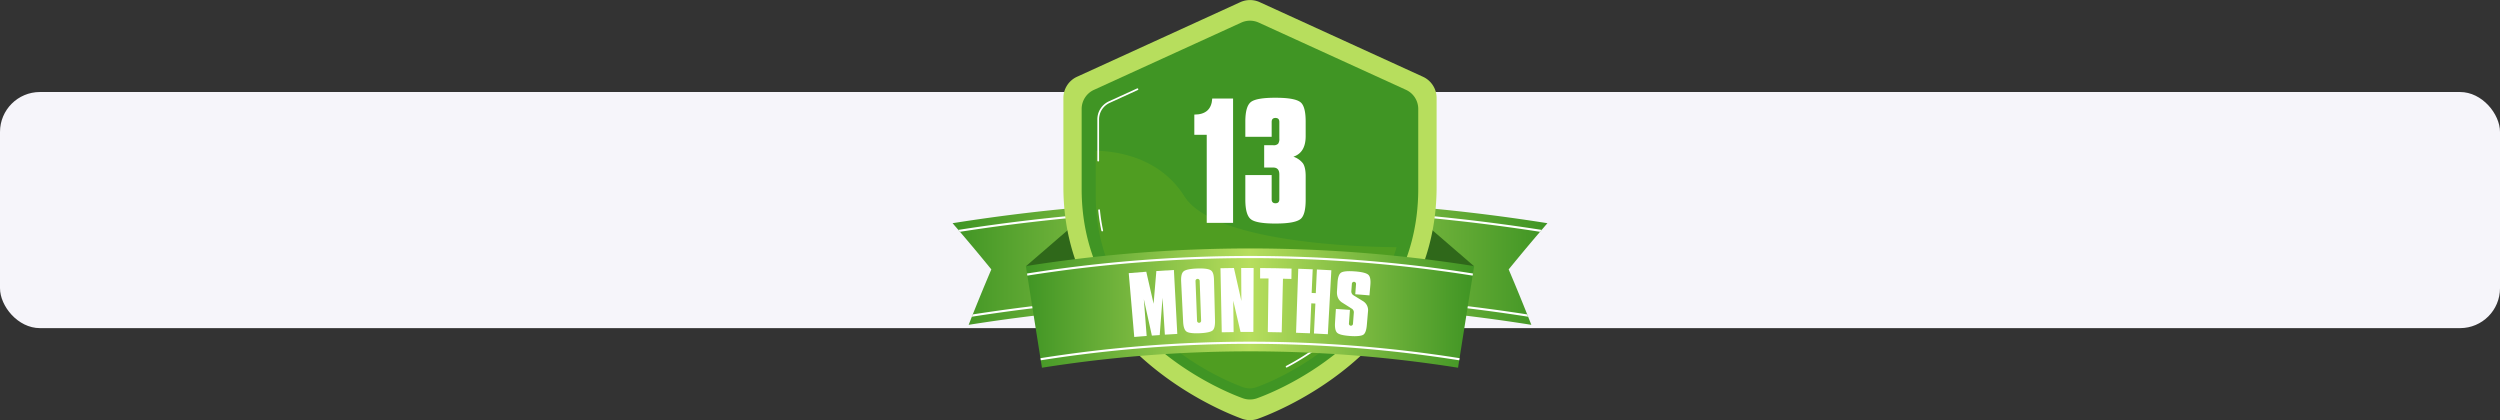
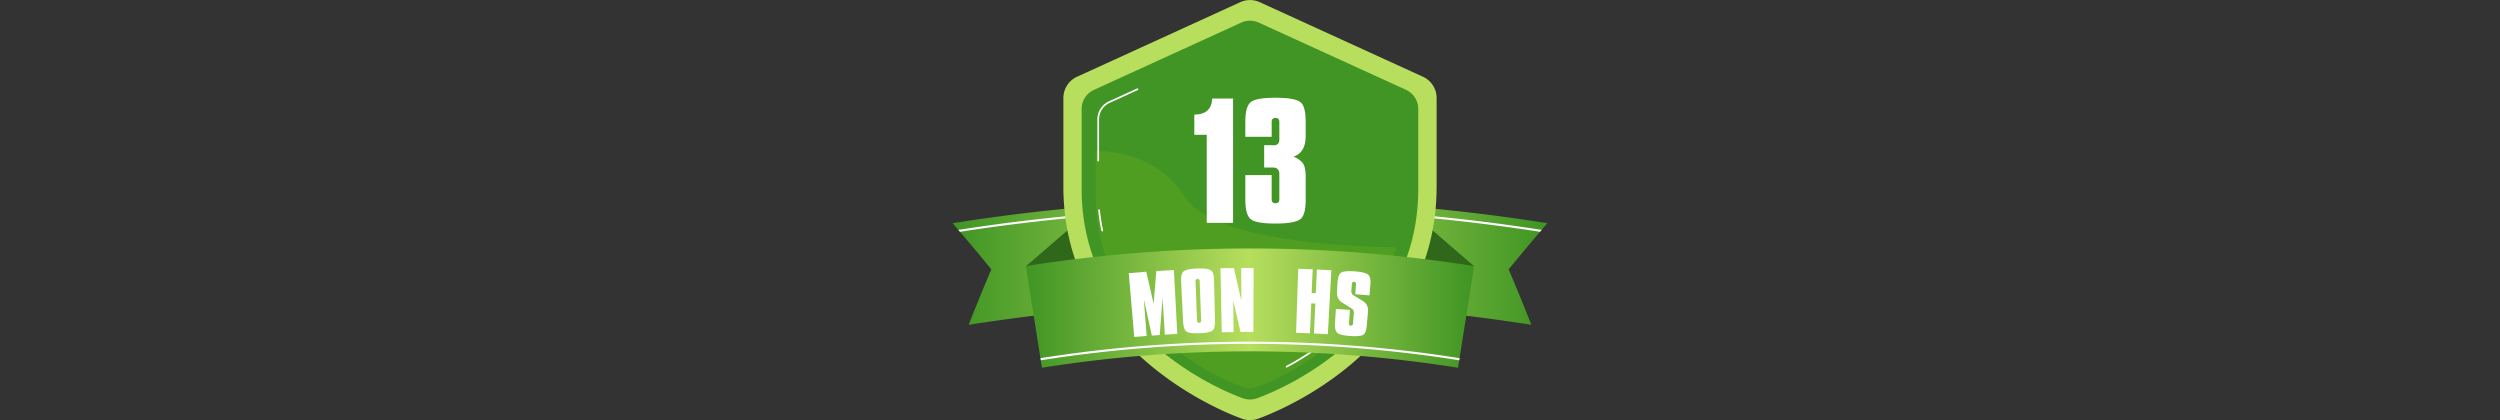
<svg xmlns="http://www.w3.org/2000/svg" xmlns:xlink="http://www.w3.org/1999/xlink" viewBox="0 0 1440 242">
  <rect x="0" y="0" width="1440" height="242" fill="#333333" stroke="none" />
  <defs>
    <style>.cls-1{fill:#f6f5fa;}.cls-2{fill:url(#未命名的渐变_40);}.cls-3{fill:#fff;}.cls-4{fill:#2f681a;}.cls-5{fill:#b7de5d;}.cls-6{fill:#409524;}.cls-7{fill:#4f9d21;}.cls-8{fill:none;stroke:#fff;stroke-linecap:round;stroke-miterlimit:10;}.cls-9{fill:url(#未命名的渐变_40-2);}</style>
    <linearGradient id="未命名的渐变_40" x1="549.14" y1="151.09" x2="889.48" y2="151.09" gradientUnits="userSpaceOnUse">
      <stop offset="0" stop-color="#409524" />
      <stop offset="0.5" stop-color="#b7de5d" />
      <stop offset="1" stop-color="#409524" />
    </linearGradient>
    <linearGradient id="未命名的渐变_40-2" x1="591.24" y1="177.46" x2="847.72" y2="177.46" xlink:href="#未命名的渐变_40" />
  </defs>
  <g id="图层_2" data-name="图层 2">
    <g id="图层_1-2" data-name="图层 1">
-       <rect class="cls-1" y="53" width="1440" height="136" rx="23" />
      <path class="cls-2" d="M882.05,187.1a1035.59,1035.59,0,0,0-324.1,0q6.27-16,13.06-31.92-10.92-13.43-22.33-26.62a1095,1095,0,0,1,342.64,0q-11.4,13.2-22.33,26.62Q875.77,171.09,882.05,187.1Z" />
      <path class="cls-3" d="M552,132.42l.94,1.1a1089.45,1089.45,0,0,1,334.12,0l.94-1.1A1090.38,1090.38,0,0,0,552,132.42Z" />
-       <path class="cls-3" d="M879.68,181.1a1041.39,1041.39,0,0,0-319.36,0c-.17.44-.35.89-.53,1.33a1040.13,1040.13,0,0,1,320.42,0C880,182,879.85,181.54,879.68,181.1Z" />
      <polygon class="cls-4" points="590.92 153.35 622.36 126.21 622.36 153.35 590.92 153.35" />
      <polygon class="cls-4" points="849.08 153.35 817.64 126.21 817.64 153.35 849.08 153.35" />
      <path class="cls-5" d="M819.69,44.24a13.45,13.45,0,0,1,7.8,12.23v51.09c0,97.6-99.09,132.29-103.26,133.77a13.37,13.37,0,0,1-4.16.67h0a13.61,13.61,0,0,1-4.3-.67c-4.17-1.48-103.26-36.57-103.26-133.77V56.47a13.43,13.43,0,0,1,7.8-12.23l94.11-43a13.5,13.5,0,0,1,11.16,0Z" />
      <path class="cls-6" d="M809.91,51.77a12.1,12.1,0,0,1,7,11v46.08c0,88-89.36,119.31-93.12,120.64a12,12,0,0,1-3.76.61h0a11.89,11.89,0,0,1-3.88-.61c-3.76-1.33-93.12-33-93.12-120.64V62.8a12.1,12.1,0,0,1,7-11L715,13A12.1,12.1,0,0,1,725,13Z" />
      <path class="cls-7" d="M719.87,223.72a10.86,10.86,0,0,0,3.43-.56c3-1,64.66-22.69,81.12-80.77-17.37-.1-105-1.93-122.26-29.38-14.16-22.48-38.93-25.93-51-26.19v26c0,80.16,81.71,109.1,85.15,110.31A10.94,10.94,0,0,0,719.87,223.72Z" />
      <path class="cls-8" d="M632.57,92.51V68.78a10.92,10.92,0,0,1,6.33-9.94l16.26-7.44" />
      <path class="cls-8" d="M634.88,132.77a103.84,103.84,0,0,1-1.8-11.69" />
      <path class="cls-8" d="M778.15,183.32a145.08,145.08,0,0,1-37.06,27.88" />
      <path class="cls-8" d="M799.68,150.44a102.66,102.66,0,0,1-4.79,10" />
      <path class="cls-9" d="M839.84,211.81a765.8,765.8,0,0,0-239.68,0l-9.27-58.54a825.22,825.22,0,0,1,258.22,0Z" />
-       <path class="cls-3" d="M848.24,158.76a820.19,820.19,0,0,0-256.48,0c-.06-.41-.13-.81-.19-1.22a820.8,820.8,0,0,1,256.86,0C848.37,158,848.3,158.36,848.24,158.76Z" />
      <path class="cls-3" d="M840.52,207.53a770.77,770.77,0,0,0-241,0c-.07-.4-.13-.81-.2-1.22a772,772,0,0,1,241.42,0Z" />
      <path class="cls-3" d="M678.12,192.34c-2.39.13-4.77.27-7.16.42q-.68-10.6-1.34-21.22Q668.75,182.25,668,193l-4.52.31q-2.28-10.49-4.63-21,.81,10.59,1.63,21.2c-2.39.18-4.77.38-7.15.58q-1.59-18.37-3.17-36.76c3.37-.29,6.73-.56,10.1-.81q2.14,9.21,4.21,18.43.77-9.42,1.59-18.83,5.06-.35,10.11-.61Q677.14,173.92,678.12,192.34Z" />
      <path class="cls-3" d="M699.85,184.56c.08,3-.39,4.92-1.38,5.77s-3.6,1.46-7.54,1.61-6.43-.17-7.55-1-1.75-2.72-1.9-5.69l-1.14-23.1c-.14-3,.32-4.91,1.41-5.84s3.68-1.5,7.78-1.65,6.8.23,8,1.1,1.67,2.69,1.74,5.68Zm-8,.16q-.42-11.46-.83-22.93a1.2,1.2,0,0,0-2.4.09q.45,11.46.89,22.93a1.17,1.17,0,1,0,2.34-.09Z" />
      <path class="cls-3" d="M721.94,191.21c-2.46,0-4.93,0-7.39,0q-2.06-9-4.2-18,.1,9,.22,18.08l-6.84.11L703,154.5q3.88-.09,7.75-.13,2.19,9.47,4.29,19l-.12-19c2.39,0,4.78,0,7.17,0Q722,172.77,721.94,191.21Z" />
-       <path class="cls-3" d="M743.85,160.67l-4.86-.13q-.36,15.44-.73,30.89c-2.65-.07-5.3-.11-8-.15q.21-15.45.41-30.89c-1.61,0-3.23,0-4.85,0,0-2,0-4,0-6q9.06.06,18.12.33Z" />
      <path class="cls-3" d="M764.84,192.51q-4-.24-8-.42.4-8.62.82-17.25l-2.36-.11q-.39,8.63-.77,17.25-4-.18-8-.31.63-18.43,1.27-36.87c2.77.09,5.55.2,8.32.32l-.61,13.62,2.39.11q.32-6.81.64-13.62c2.78.14,5.55.28,8.32.44Q765.9,174.09,764.84,192.51Z" />
      <path class="cls-3" d="M787.3,187.2c-.25,3-.93,4.84-2,5.57s-3.74,1.06-7.68.76-6.37-.88-7.39-1.83-1.44-2.9-1.26-5.86c.17-2.63.33-5.26.5-7.89,2.69.16,5.39.35,8.09.54l-.57,7.8a1.17,1.17,0,1,0,2.33.17l.48-6.34a2.46,2.46,0,0,0-1.24-2.37q-2.67-1.71-5.36-3.39c-2.25-1.39-3.28-3.59-3.1-6.62l.32-5q.27-4.49,2-5.67c1.17-.79,3.82-1.06,8-.75s6.66,1,7.72,1.93,1.44,2.94,1.19,5.9c-.17,2-.35,4-.52,6q-4.08-.36-8.18-.66l.45-5.94a1.2,1.2,0,0,0-2.39-.18c-.11,1.42-.21,2.84-.32,4.26a2.58,2.58,0,0,0,1.35,2.52l5.24,3.23a6.07,6.07,0,0,1,3,6.14Z" />
      <path class="cls-3" d="M710.25,128.38H695.08V77.65h-7.15V66q9.8,0,10.32-9.26h12Z" />
      <path class="cls-3" d="M752.07,115q0,8.73-2.91,11.11-3.18,2.65-14.47,2.65t-14.29-2.56q-3.09-2.55-3.09-11.2V100.85h15.17v13.94c0,1.53.74,2.29,2.21,2.29s2.21-.76,2.21-2.29V100.5q0-4-3.54-4h-5.2V83.65h5.2a3.63,3.63,0,0,0,2.83-.84,4.7,4.7,0,0,0,.71-3V70.24c0-1.53-.74-2.3-2.21-2.3s-2.21.77-2.21,2.3v8.55H717.31V70.06q0-8.64,3.09-11.21t14.29-2.55q11.29,0,14.47,2.64,2.91,2.39,2.91,11.12v8.38q0,9.44-7.06,11.82a11.69,11.69,0,0,1,5.52,3.88c1,1.53,1.54,4,1.54,7.33Z" />
    </g>
  </g>
</svg>